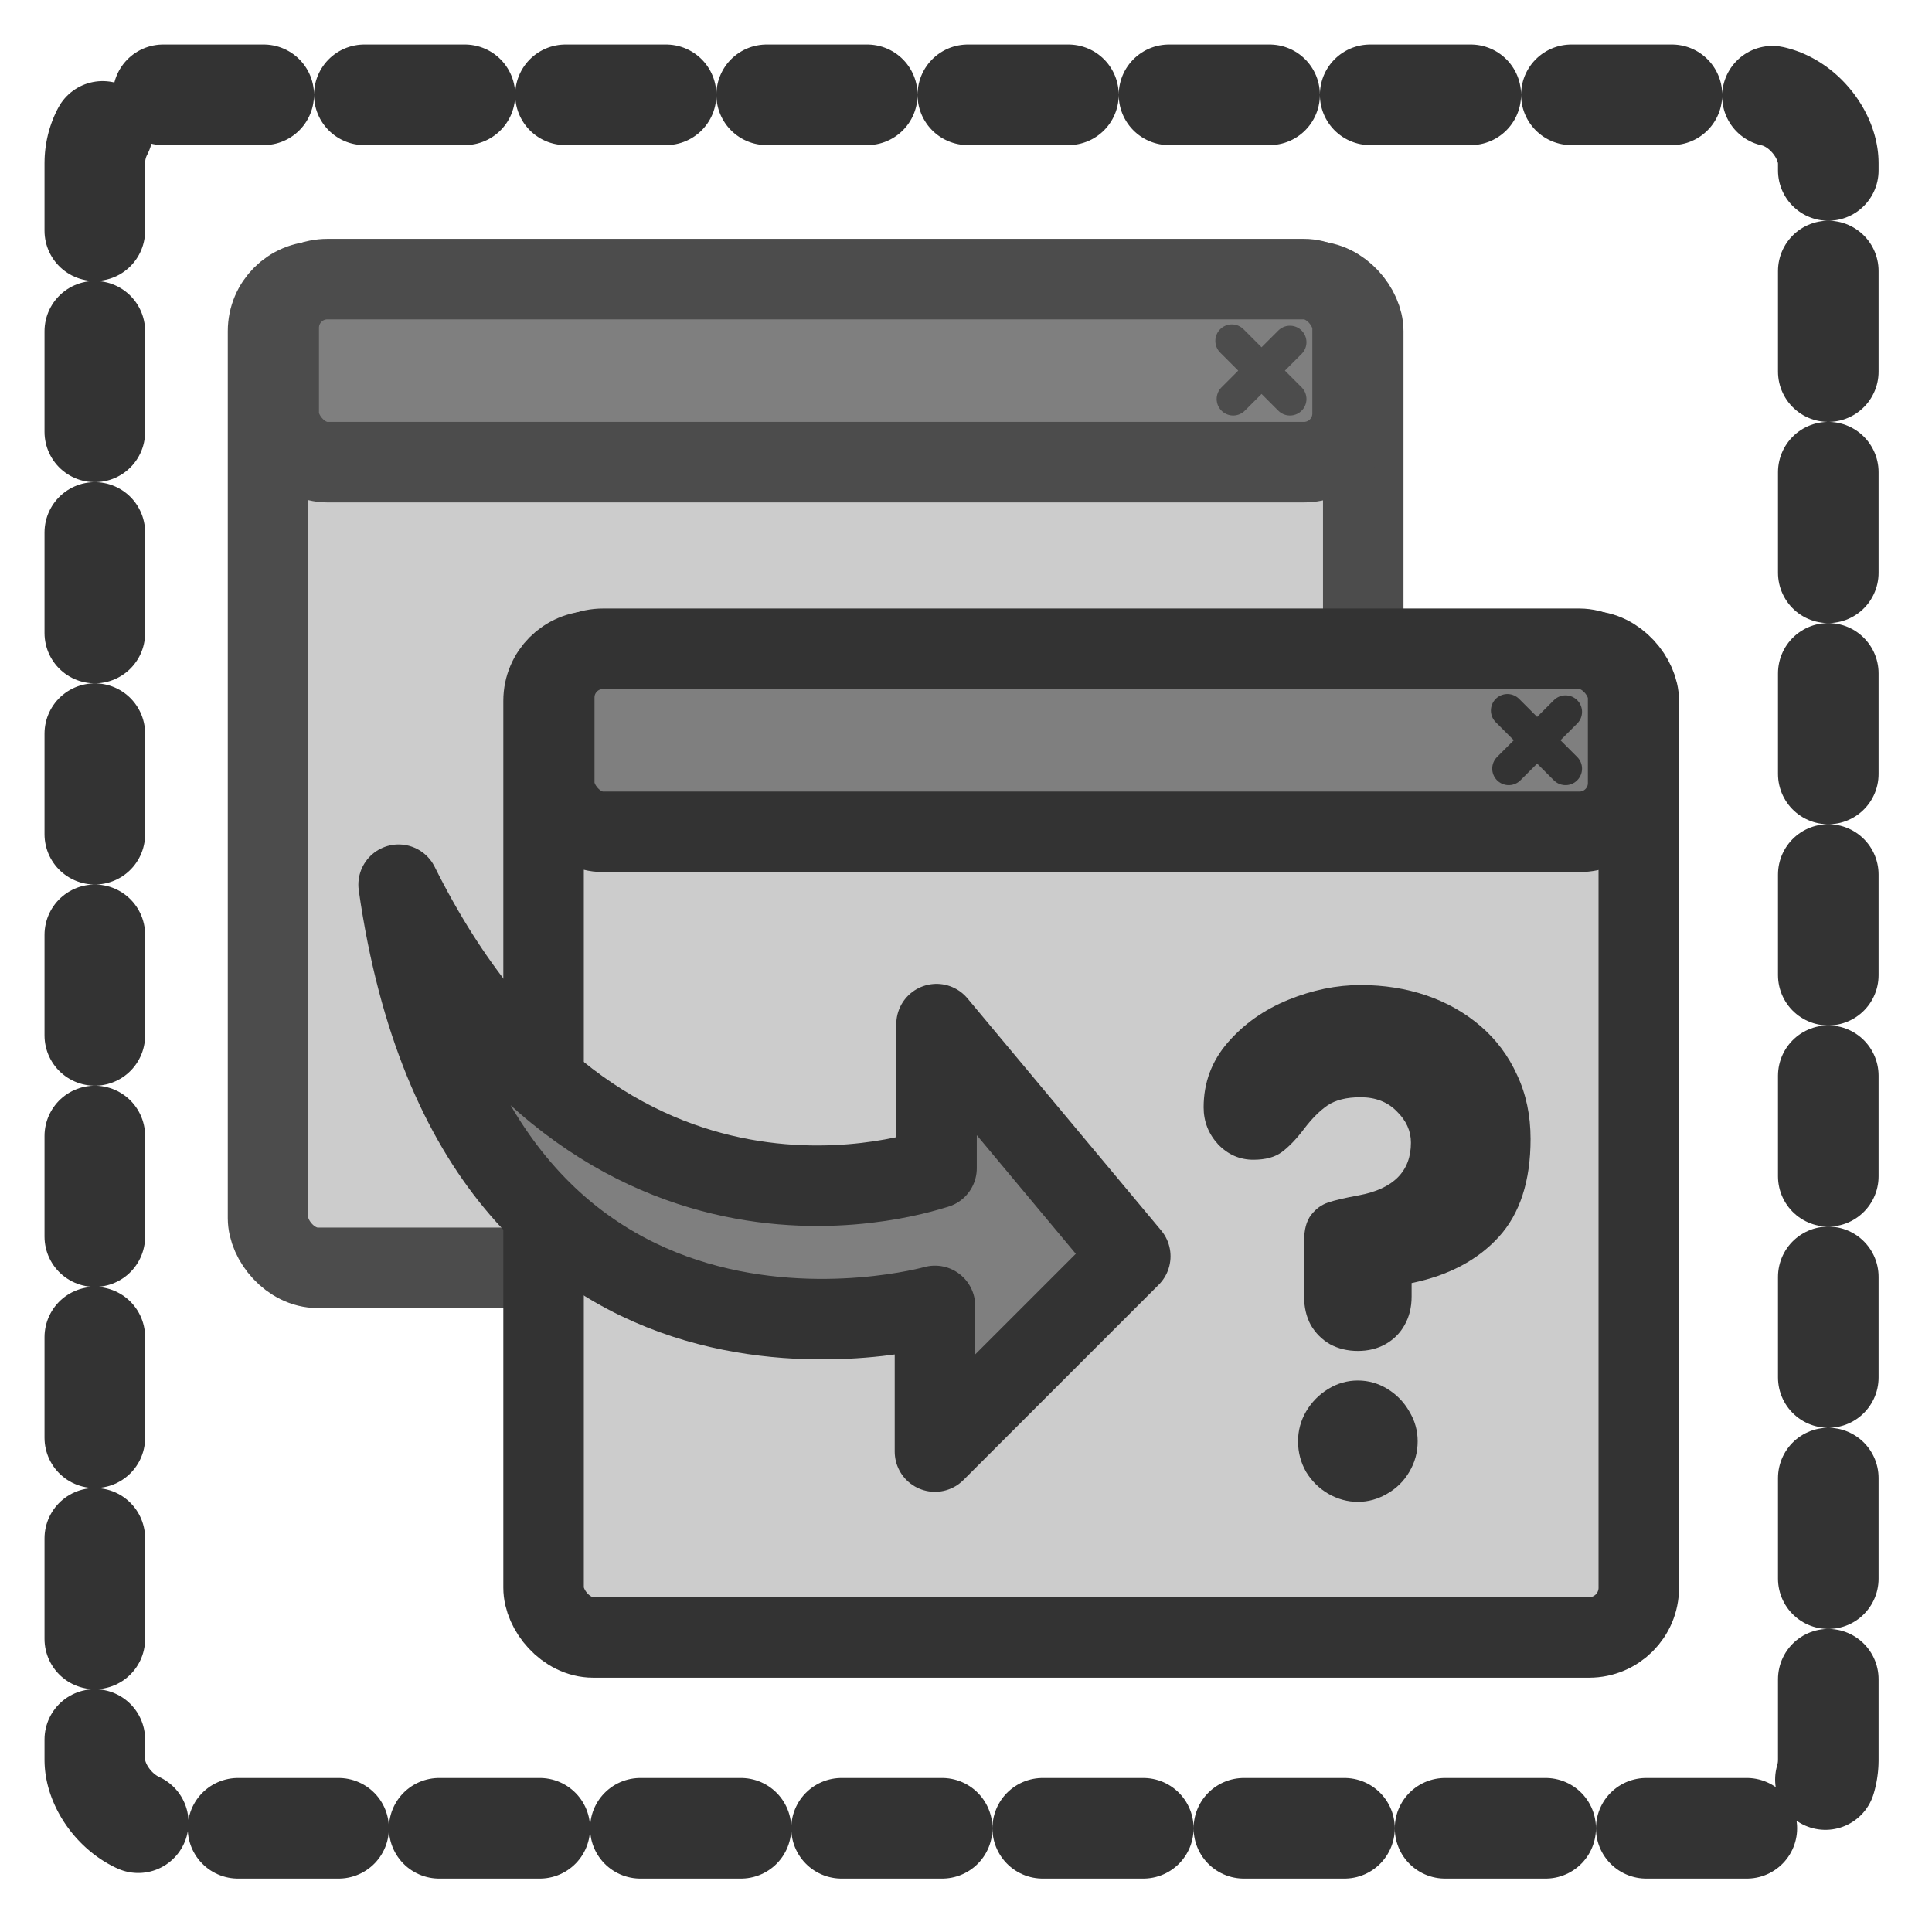
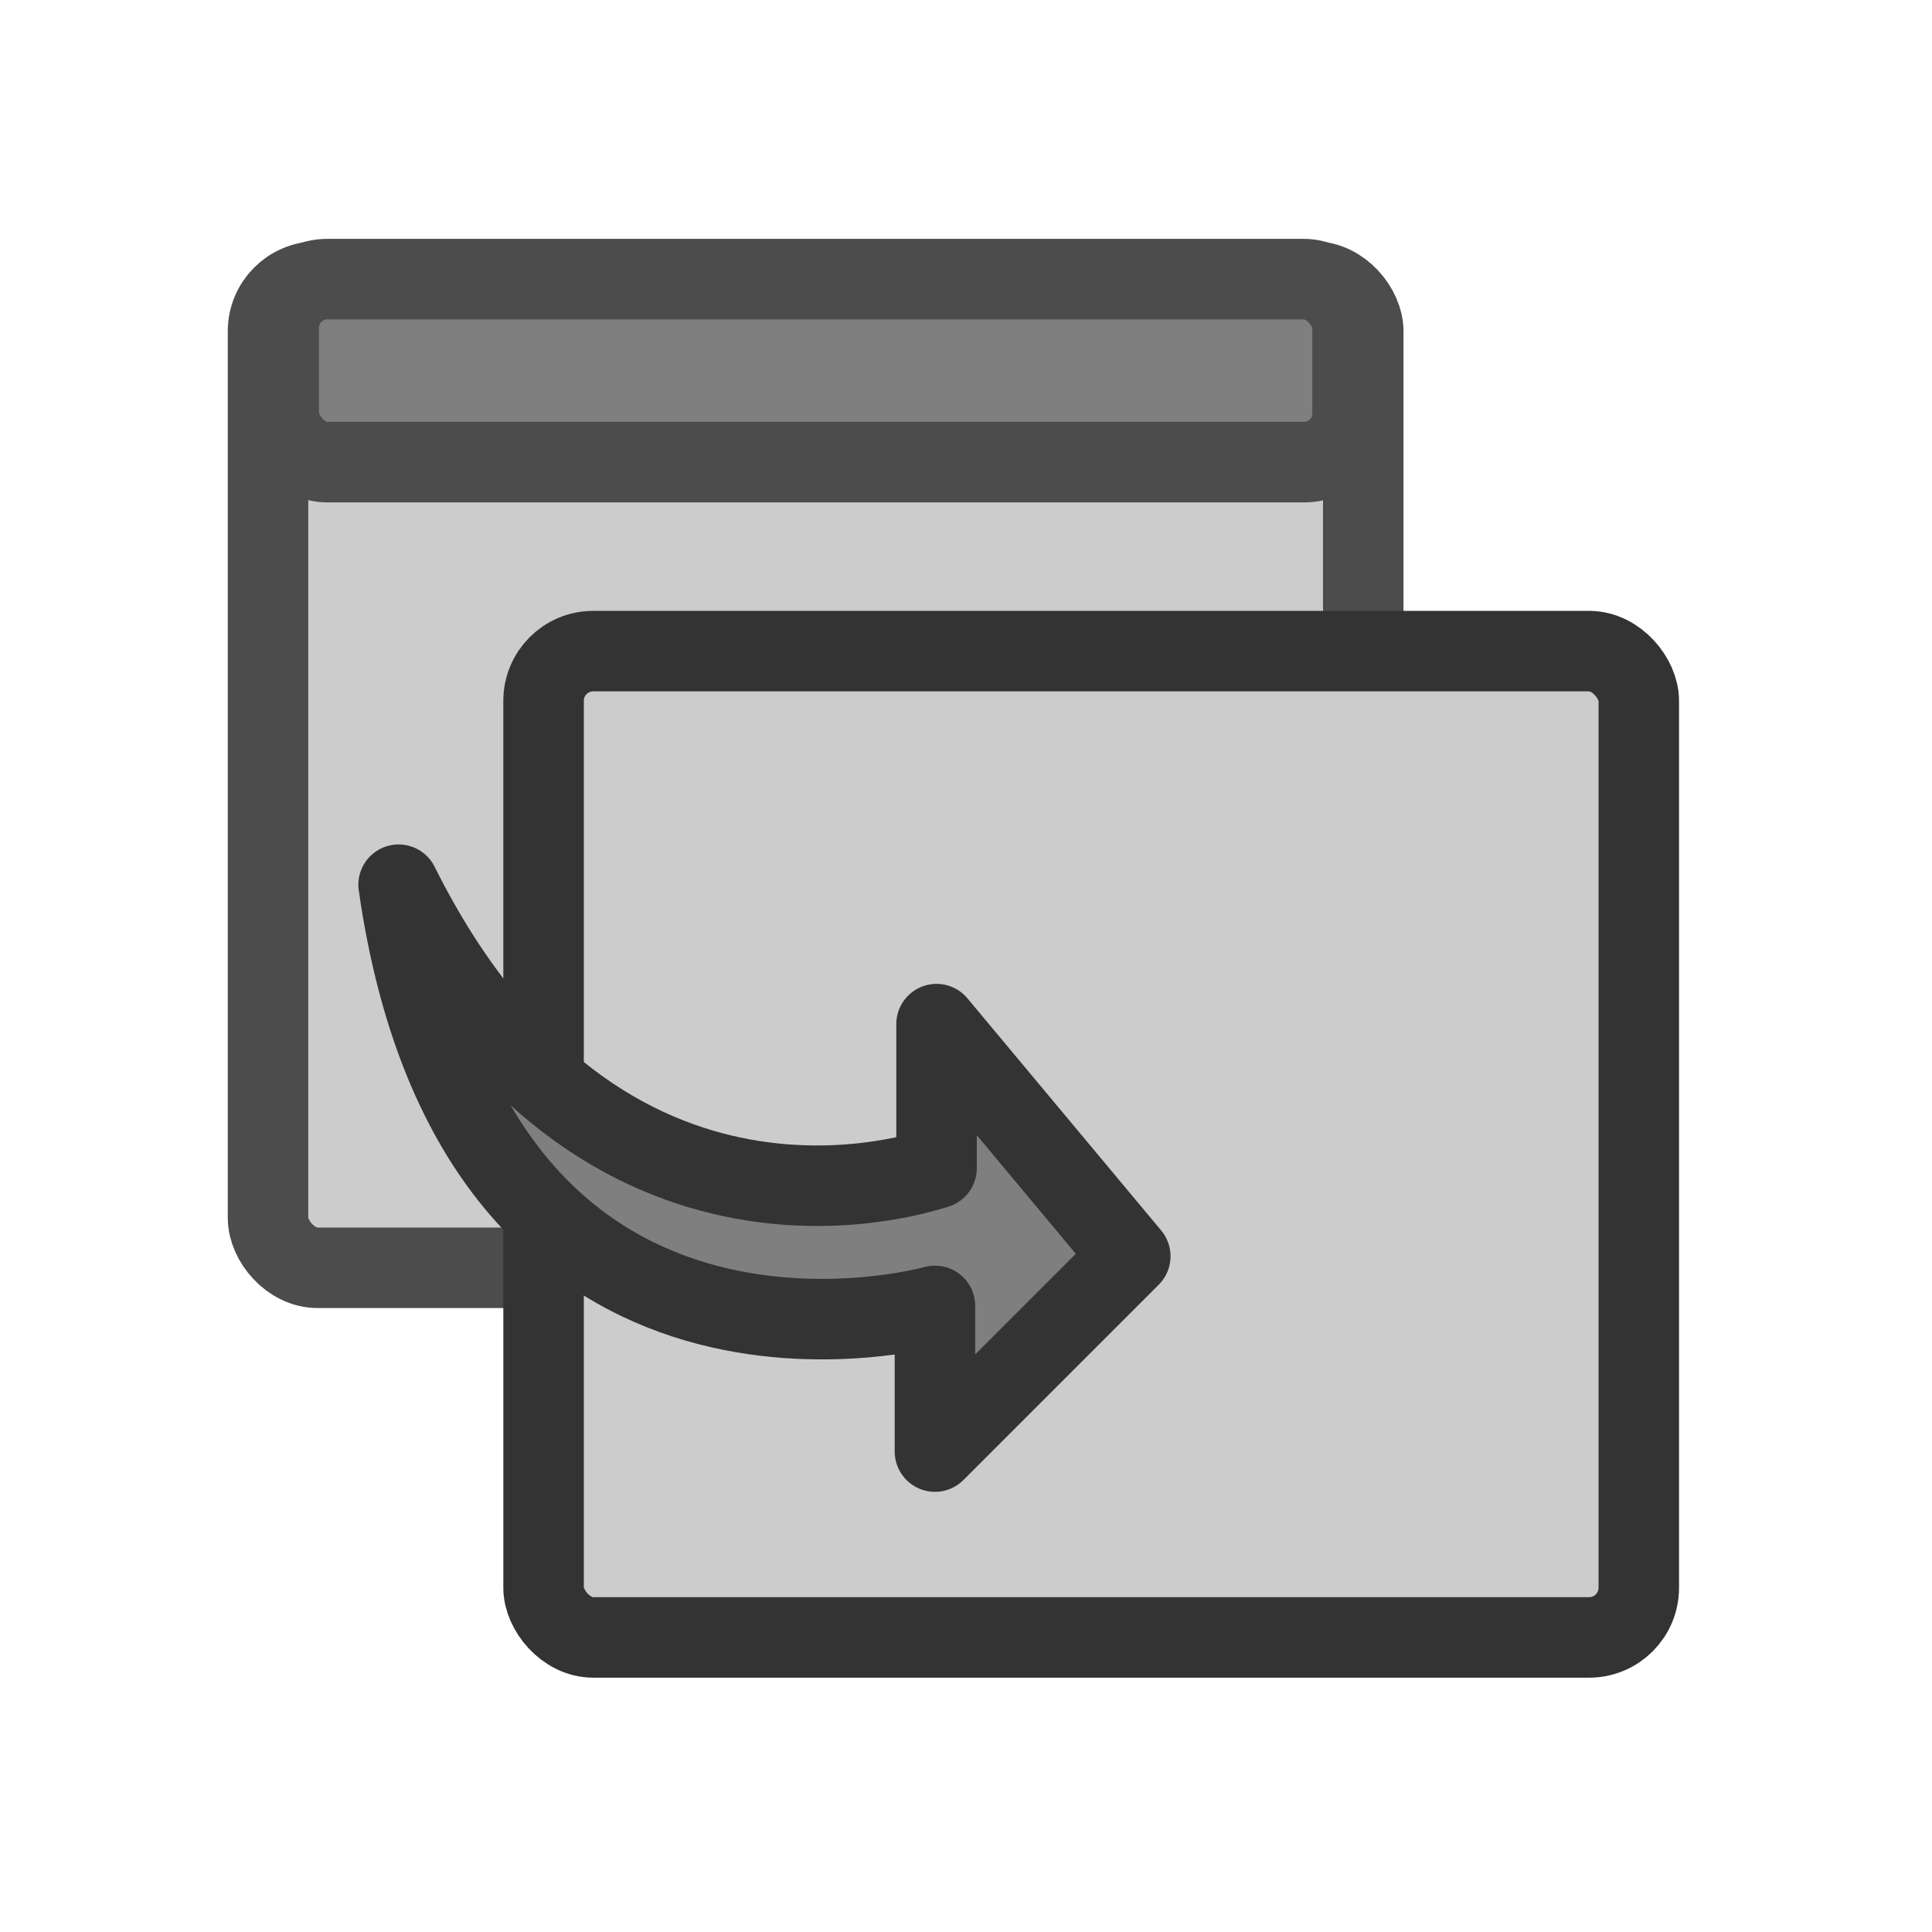
<svg xmlns="http://www.w3.org/2000/svg" xmlns:ns1="http://sodipodi.sourceforge.net/DTD/sodipodi-0.dtd" xmlns:ns2="http://www.inkscape.org/namespaces/inkscape" version="1.0" x="0" y="0" width="60" height="60" id="svg1" ns1:version="0.32" ns2:version="0.38.1" ns1:docname="autodiff.svg" ns1:docbase="/home/danny/flat/scalable/actions">
  <ns1:namedview id="base" pagecolor="#ffffff" bordercolor="#666666" borderopacity="1.0" ns2:pageopacity="0.0" ns2:pageshadow="2" ns2:zoom="6.9465337" ns2:cx="35.740936" ns2:cy="28.573536" ns2:window-width="1016" ns2:window-height="693" ns2:window-x="0" ns2:window-y="0" />
  <defs id="defs3" />
  <rect style="font-size:12;fill:#cccccc;fill-rule:evenodd;stroke:#4c4c4c;stroke-width:2.5;stroke-linecap:round;stroke-linejoin:round;stroke-dasharray:none;stroke-opacity:1;fill-opacity:1;" id="rect602" width="34.013" height="30.631" x="8.324" y="8.742" rx="1.543" ns1:stroke-cmyk="(0.0000000 0.0000000 0.0000000 0.69999999)" />
  <rect style="font-size:12;fill:#7f7f7f;fill-rule:evenodd;stroke:#4c4c4c;stroke-width:2.5;stroke-linecap:round;stroke-linejoin:round;stroke-dasharray:none;stroke-opacity:1;" id="rect603" width="33.35" height="5.685" x="8.656" y="8.668" rx="1.513" ns1:stroke-cmyk="(0.0000000 0.0000000 0.0000000 0.69999999)" />
-   <path style="font-size:12;fill:none;fill-opacity:0.75;fill-rule:evenodd;stroke:#4c4c4c;stroke-width:1.025;stroke-linecap:round;stroke-linejoin:round;stroke-opacity:1;" d="M 40.061,10.628 L 38.297,12.392 M 38.256,10.587 L 40.061,12.392" id="path604" ns1:nodetypes="cccc" ns1:stroke-cmyk="(0.0000000 0.0000000 0.0000000 0.69999999)" />
  <rect style="font-size:12;fill:#cccccc;fill-rule:evenodd;stroke:#333333;stroke-width:2.5;stroke-linecap:round;stroke-linejoin:round;stroke-dasharray:none;fill-opacity:1;" id="rect633" width="34.013" height="30.631" x="16.881" y="20.221" rx="1.543" ns1:stroke-cmyk="(0 0 0 0.8)" />
-   <rect style="font-size:12;fill:#7f7f7f;fill-rule:evenodd;stroke:#333333;stroke-width:2.5;stroke-linecap:round;stroke-linejoin:round;stroke-dasharray:none;" id="rect634" width="33.35" height="5.685" x="17.213" y="20.148" rx="1.513" ns1:stroke-cmyk="(0 0 0 0.8)" />
-   <path style="font-size:12;fill:none;fill-opacity:0.75;fill-rule:evenodd;stroke:#333333;stroke-width:1.025;stroke-linecap:round;stroke-linejoin:round;" d="M 48.619,22.107 L 46.855,23.871 M 46.814,22.066 L 48.619,23.871" id="path635" ns1:nodetypes="cccc" ns1:stroke-cmyk="(0.0000000 0.0000000 0.0000000 0.80000001)" />
  <path style="font-size:12;fill:#7f7f7f;fill-rule:evenodd;stroke:#333333;stroke-width:2.5;stroke-linecap:round;stroke-linejoin:round;stroke-dasharray:none;" d="M 12.379,27.475 C 18.673,40.103 28.986,36.28 29.085,36.28 L 29.085,31.805 L 35.102,39.014 L 29.036,45.08 L 29.036,40.556 C 29.036,40.556 14.823,44.578 12.379,27.475 z " id="path968" ns1:nodetypes="ccccccc" ns1:stroke-cmyk="(0 0 0 0.8)" />
-   <path style="font-size:12;font-weight:900;fill:#333333;stroke-width:1pt;font-family:VAG Rounded Black SSi;" d="M 40.5,40.265 L 40.5,38.543 C 40.5,38.188 40.573,37.917 40.719,37.729 C 40.865,37.541 41.043,37.412 41.251,37.343 C 41.46,37.273 41.773,37.2 42.19,37.124 C 43.276,36.922 43.818,36.376 43.818,35.485 C 43.818,35.123 43.672,34.8 43.38,34.515 C 43.095,34.222 42.719,34.076 42.253,34.076 C 41.822,34.076 41.481,34.16 41.23,34.327 C 40.987,34.494 40.743,34.737 40.5,35.057 C 40.263,35.37 40.034,35.61 39.811,35.777 C 39.596,35.937 39.3,36.017 38.924,36.017 C 38.5,36.017 38.135,35.857 37.828,35.537 C 37.529,35.21 37.38,34.828 37.38,34.389 C 37.38,33.624 37.63,32.953 38.131,32.375 C 38.632,31.798 39.258,31.356 40.009,31.05 C 40.761,30.744 41.509,30.591 42.253,30.591 C 42.984,30.591 43.665,30.699 44.298,30.914 C 44.931,31.13 45.491,31.447 45.978,31.864 C 46.465,32.282 46.845,32.789 47.116,33.388 C 47.394,33.979 47.533,34.64 47.533,35.37 C 47.533,36.678 47.203,37.694 46.542,38.418 C 45.888,39.134 44.987,39.611 43.839,39.847 L 43.839,40.265 C 43.839,40.599 43.766,40.894 43.62,41.152 C 43.481,41.402 43.283,41.6 43.025,41.746 C 42.775,41.886 42.49,41.955 42.17,41.955 C 41.85,41.955 41.561,41.886 41.303,41.746 C 41.053,41.6 40.855,41.402 40.709,41.152 C 40.569,40.894 40.5,40.599 40.5,40.265 z M 40.312,44.762 C 40.312,44.428 40.396,44.119 40.563,43.833 C 40.736,43.541 40.966,43.308 41.251,43.134 C 41.536,42.96 41.843,42.873 42.17,42.873 C 42.497,42.873 42.803,42.96 43.088,43.134 C 43.373,43.308 43.599,43.541 43.766,43.833 C 43.94,44.119 44.027,44.428 44.027,44.762 C 44.027,45.103 43.94,45.42 43.766,45.712 C 43.599,45.997 43.37,46.223 43.077,46.39 C 42.792,46.557 42.49,46.641 42.17,46.641 C 41.85,46.641 41.543,46.557 41.251,46.39 C 40.966,46.223 40.736,45.997 40.563,45.712 C 40.396,45.42 40.312,45.103 40.312,44.762 z " id="path837" />
-   <rect style="fill:none;fill-opacity:0.75;fill-rule:evenodd;stroke:#333333;stroke-width:3.254;stroke-dasharray:3.254,3.254;stroke-dashoffset:0;stroke-linejoin:round;stroke-linecap:round;stroke-opacity:1;" id="rect852" width="56.078" height="56.078" rx="2.21" x="1.438" y="1.569" transform="matrix(0.96,0,0,0.96,1.564,1.438)" ns1:stroke-cmyk="(0.0000000 0.0000000 0.0000000 0.80000001)" />
</svg>